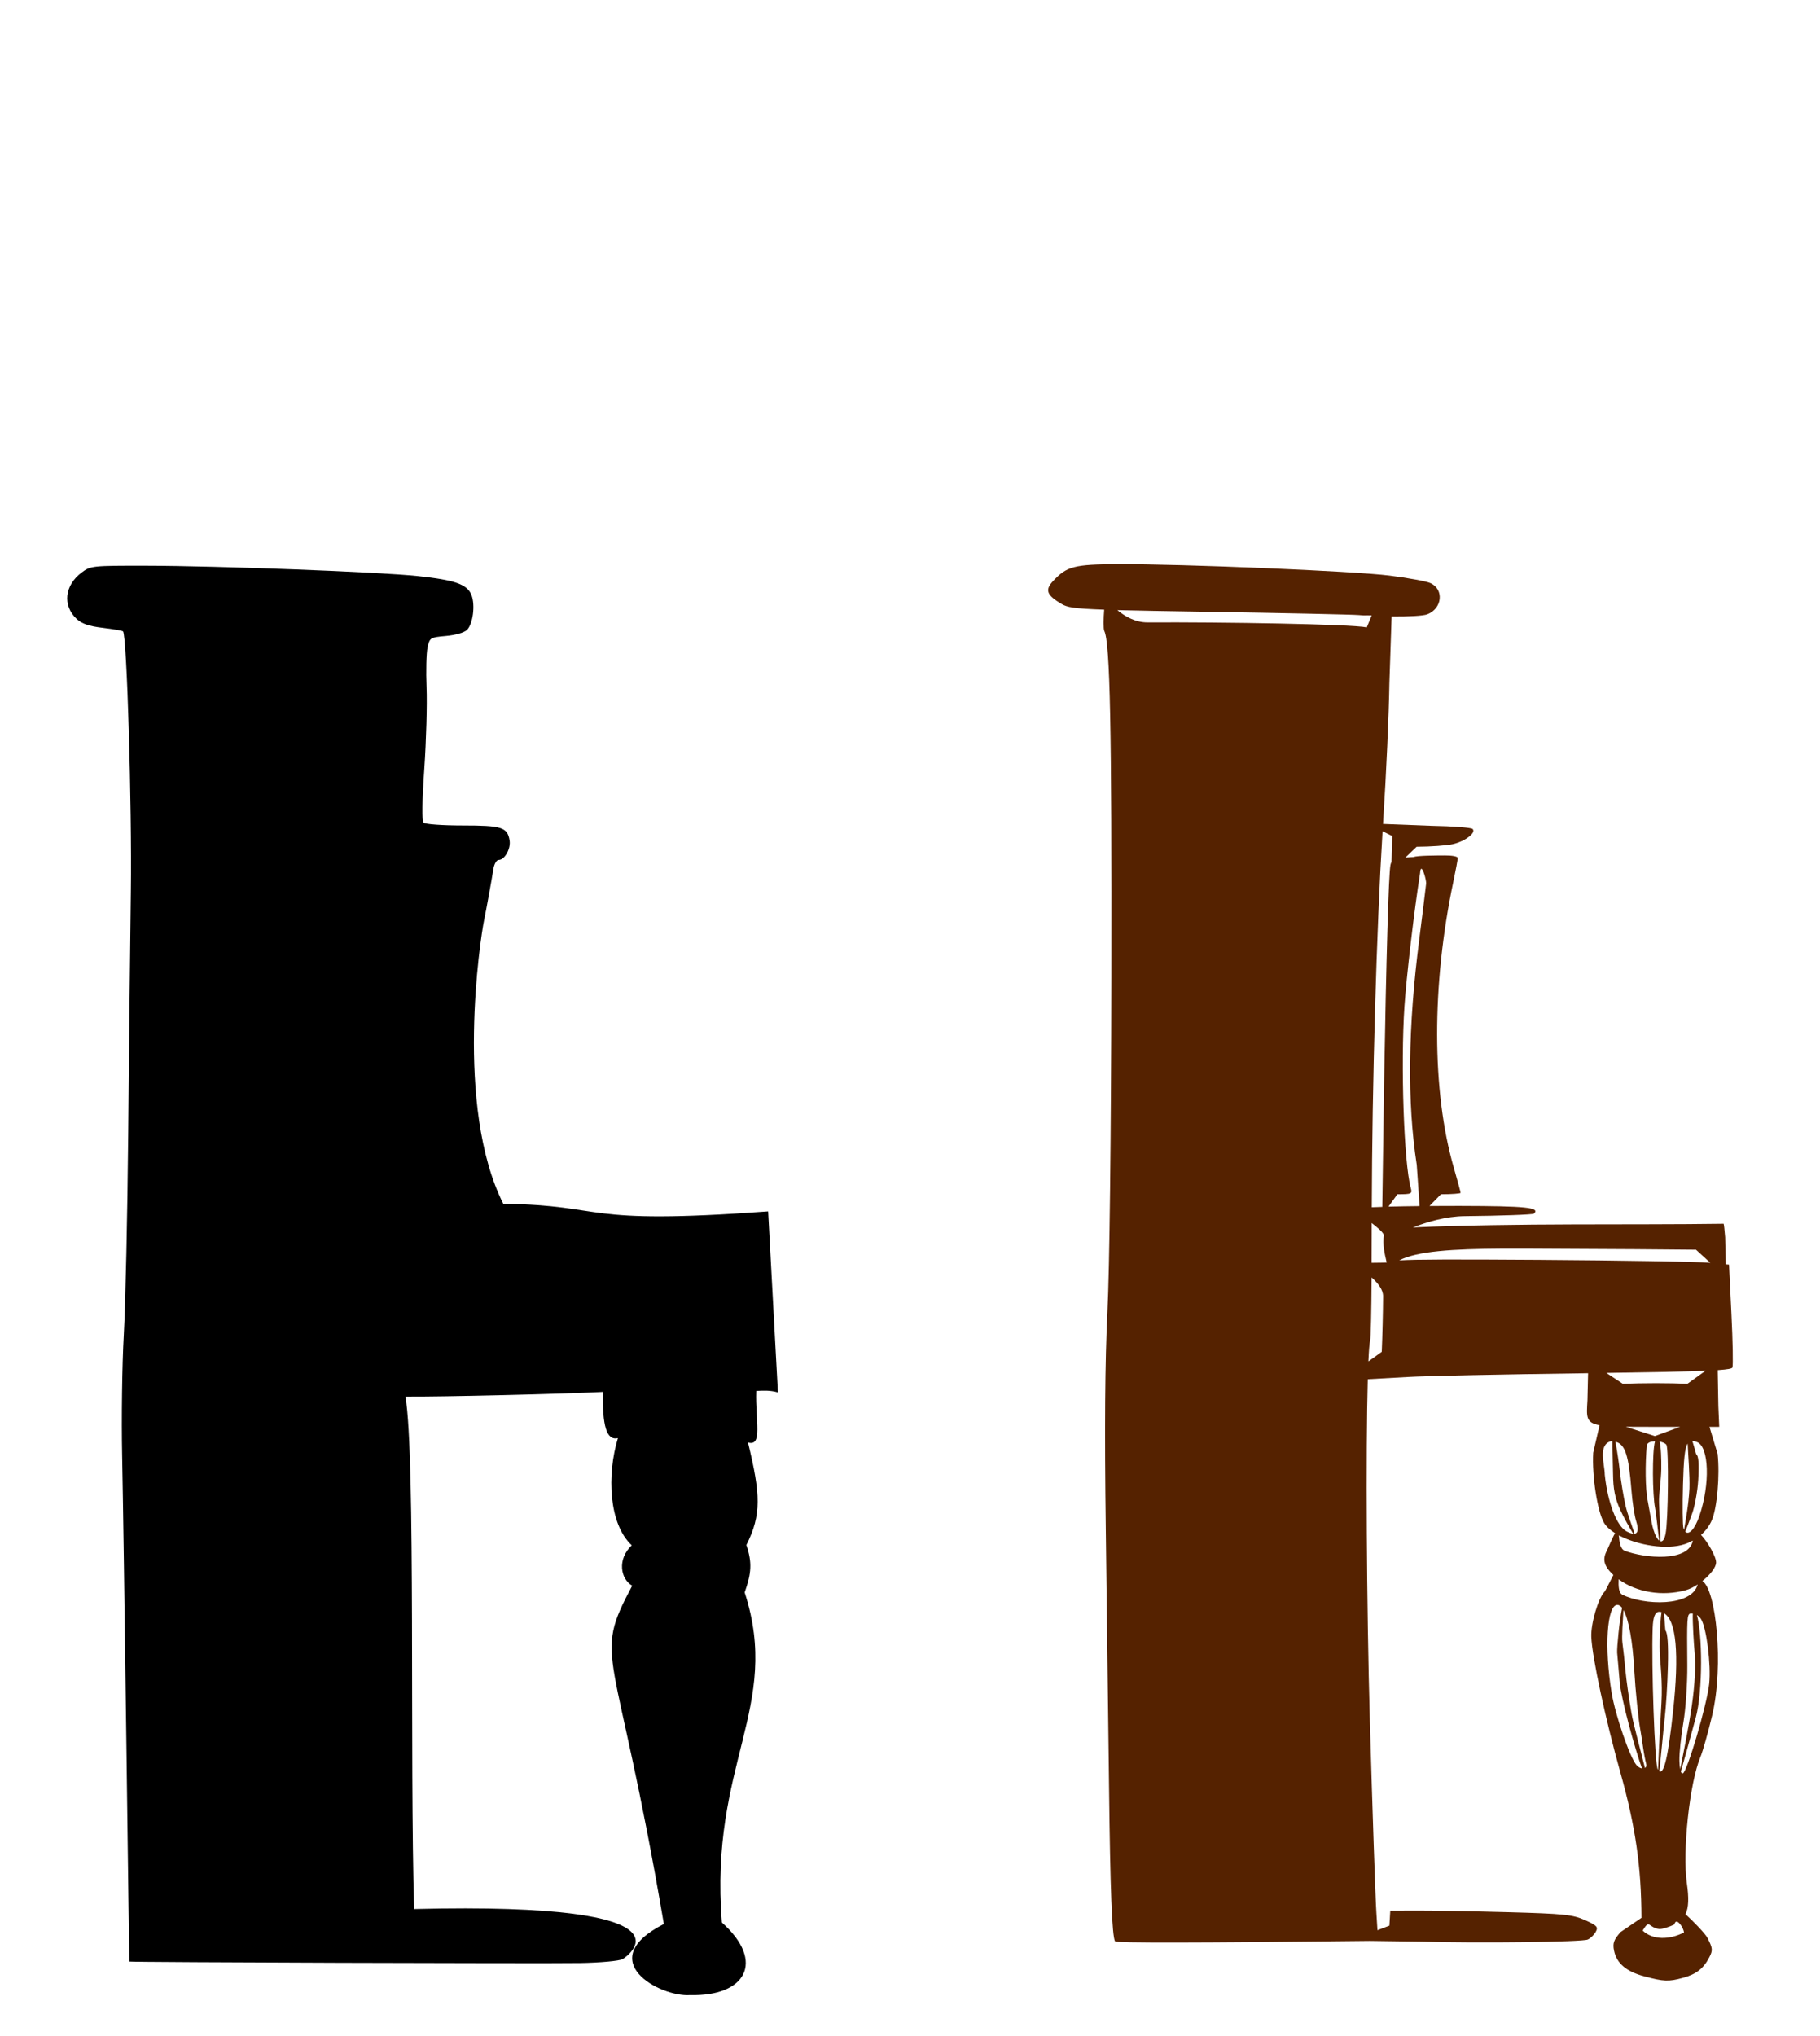
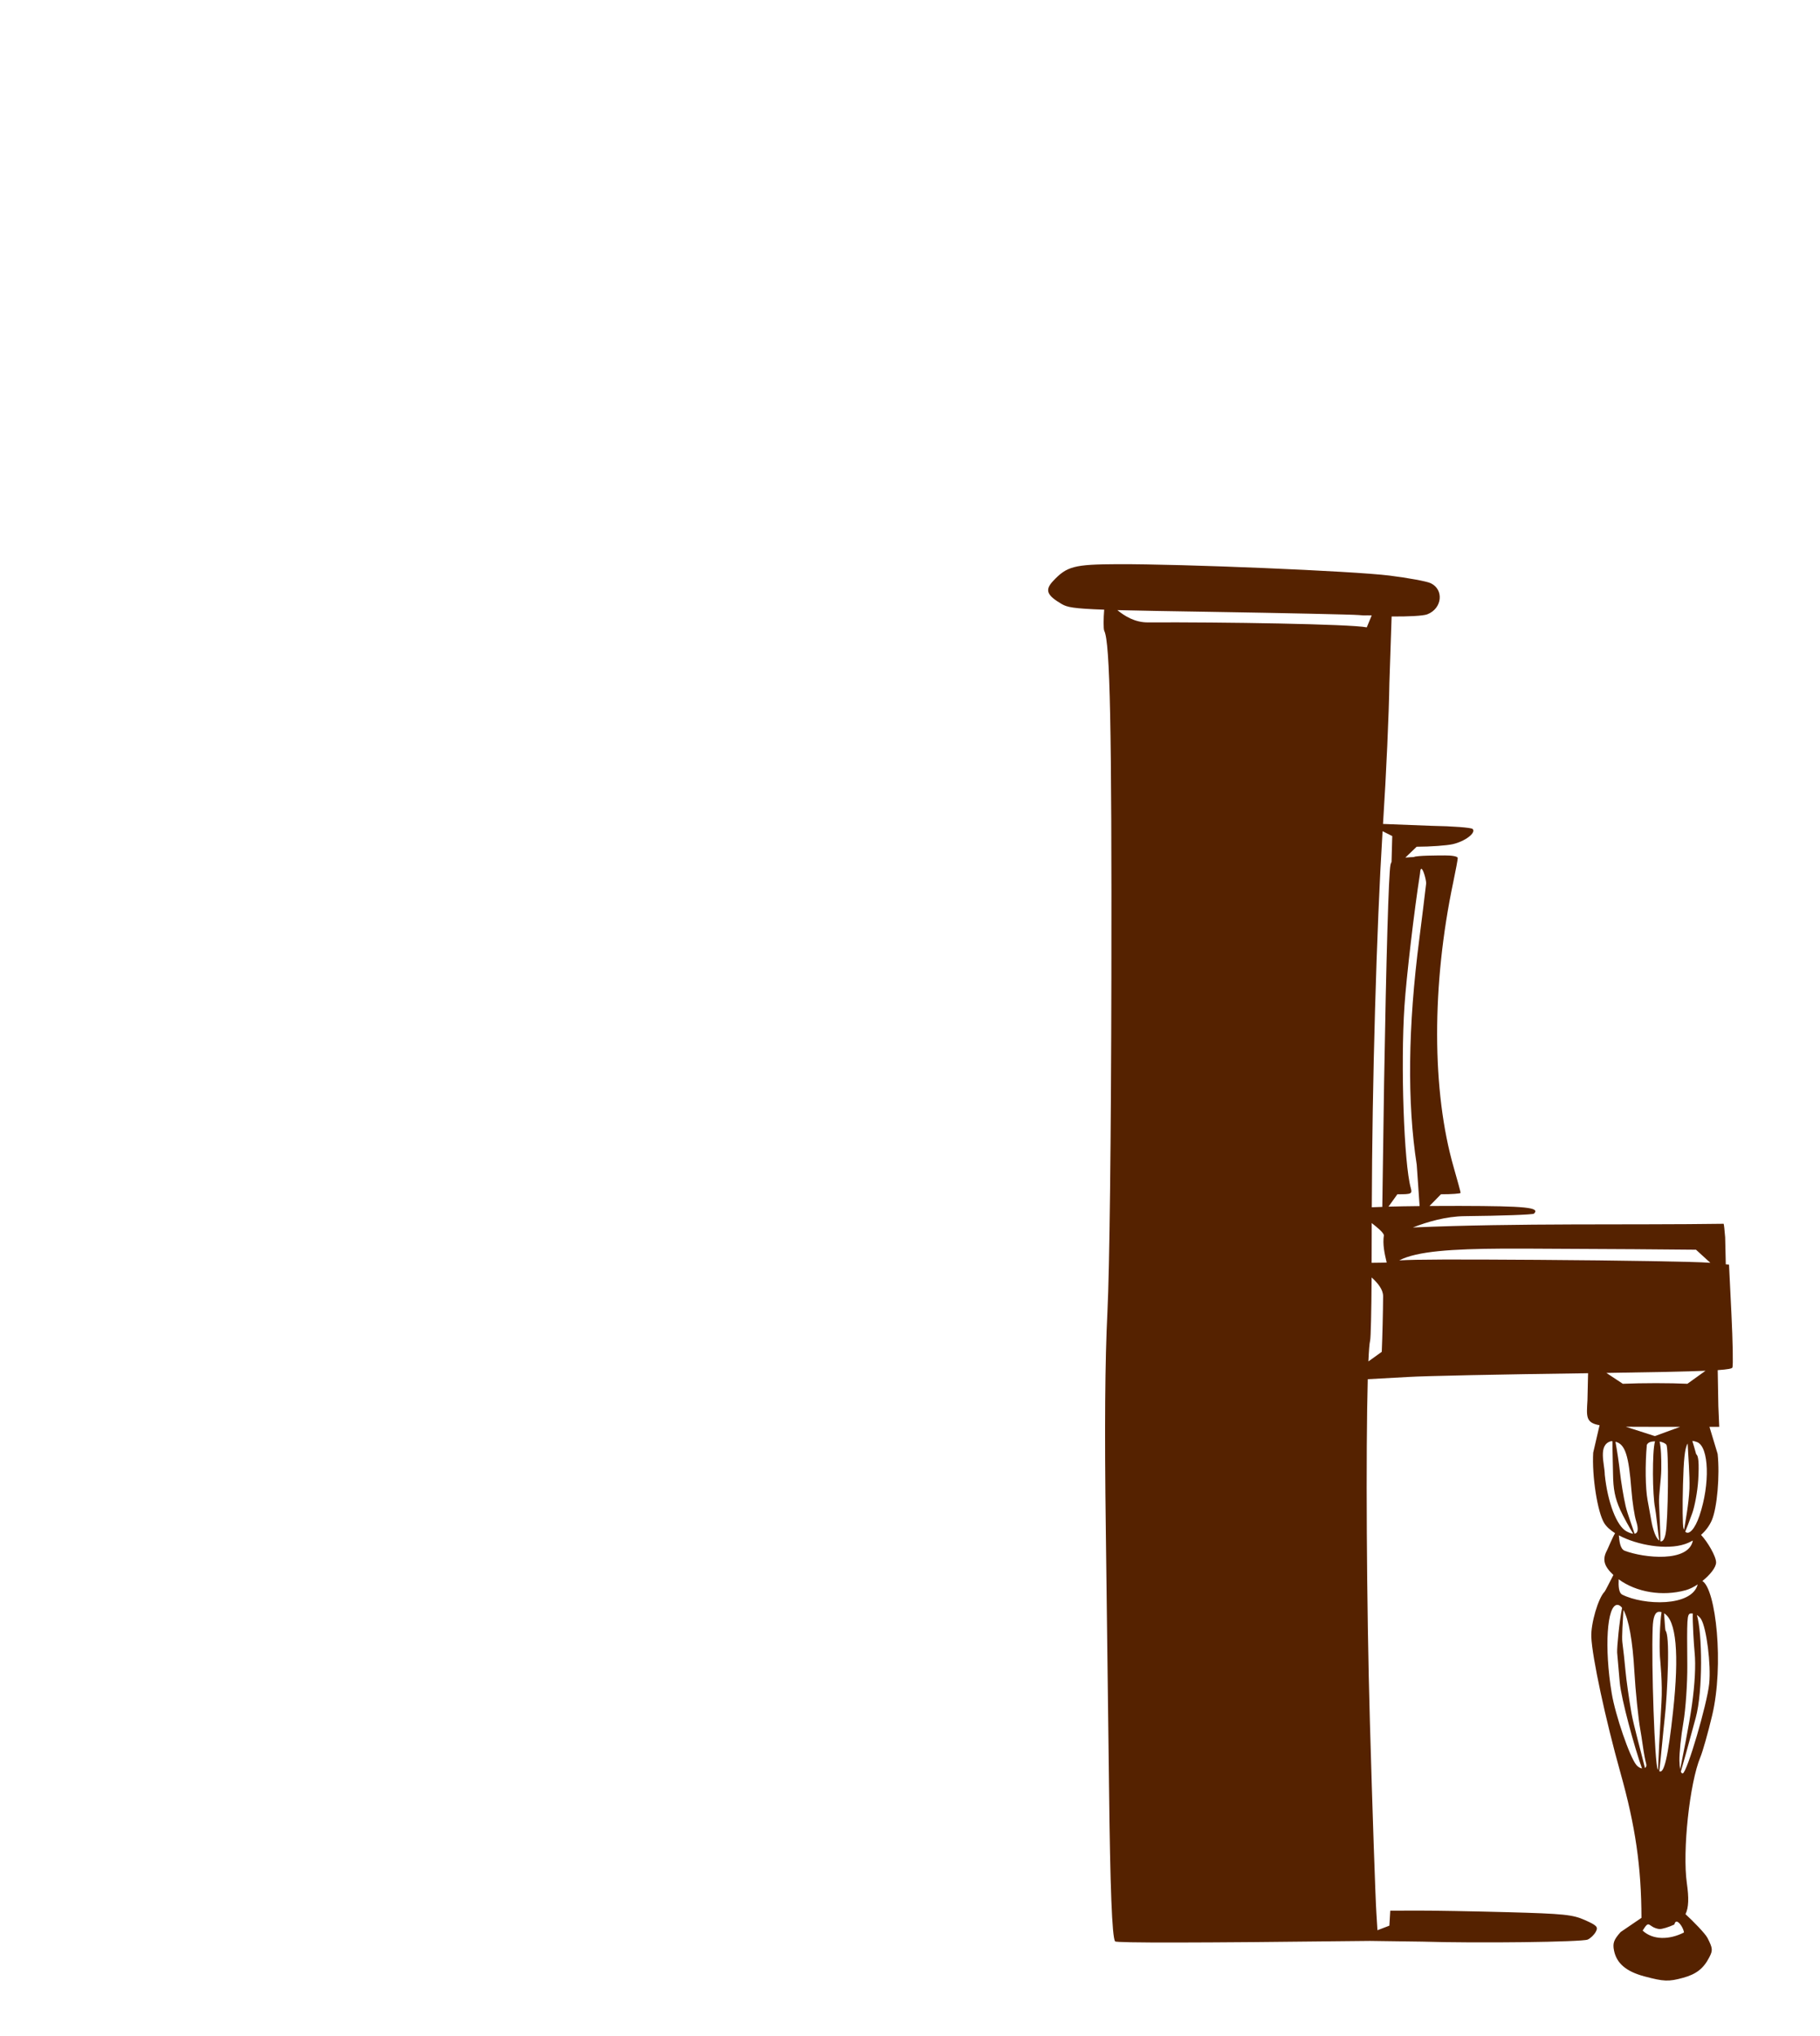
<svg xmlns="http://www.w3.org/2000/svg" xmlns:ns1="http://sodipodi.sourceforge.net/DTD/sodipodi-0.dtd" xmlns:ns2="http://www.inkscape.org/namespaces/inkscape" id="svg3153" ns1:version="0.32" ns2:version="0.46" width="634" height="709" version="1.0" ns1:docname="UprightPiano.svg" ns2:output_extension="org.inkscape.output.svg.inkscape">
  <defs id="defs3156">
    <ns2:perspective ns1:type="inkscape:persp3d" ns2:vp_x="0 : 526.18109 : 1" ns2:vp_y="0 : 1000 : 0" ns2:vp_z="744.09448 : 526.18109 : 1" ns2:persp3d-origin="372.04724 : 350.78739 : 1" id="perspective3160" />
    <ns2:perspective id="perspective3979" ns2:persp3d-origin="372.04724 : 350.78739 : 1" ns2:vp_z="744.09448 : 526.18109 : 1" ns2:vp_y="0 : 1000 : 0" ns2:vp_x="0 : 526.18109 : 1" ns1:type="inkscape:persp3d" />
    <ns2:perspective id="perspective4890" ns2:persp3d-origin="372.04724 : 350.78739 : 1" ns2:vp_z="744.09448 : 526.18109 : 1" ns2:vp_y="0 : 1000 : 0" ns2:vp_x="0 : 526.18109 : 1" ns1:type="inkscape:persp3d" />
    <ns2:perspective id="perspective5324" ns2:persp3d-origin="372.04724 : 350.78739 : 1" ns2:vp_z="744.09448 : 526.18109 : 1" ns2:vp_y="0 : 1000 : 0" ns2:vp_x="0 : 526.18109 : 1" ns1:type="inkscape:persp3d" />
    <ns2:perspective id="perspective2759" ns2:persp3d-origin="372.04724 : 350.78739 : 1" ns2:vp_z="744.09448 : 526.18109 : 1" ns2:vp_y="0 : 1000 : 0" ns2:vp_x="0 : 526.18109 : 1" ns1:type="inkscape:persp3d" />
    <ns2:perspective id="perspective3097" ns2:persp3d-origin="372.04724 : 350.78739 : 1" ns2:vp_z="744.09448 : 526.18109 : 1" ns2:vp_y="0 : 1000 : 0" ns2:vp_x="0 : 526.18109 : 1" ns1:type="inkscape:persp3d" />
    <ns2:perspective id="perspective3307" ns2:persp3d-origin="372.04724 : 350.78739 : 1" ns2:vp_z="744.09448 : 526.18109 : 1" ns2:vp_y="0 : 1000 : 0" ns2:vp_x="0 : 526.18109 : 1" ns1:type="inkscape:persp3d" />
  </defs>
  <ns1:namedview ns2:window-height="1002" ns2:window-width="1280" ns2:pageshadow="2" ns2:pageopacity="0.0" guidetolerance="10.0" gridtolerance="10.0" objecttolerance="10.0" borderopacity="1.0" bordercolor="#666666" pagecolor="#ffffff" id="base" showgrid="false" ns2:zoom="0.64409276" ns2:cx="461.46915" ns2:cy="337.10747" ns2:window-x="1152" ns2:window-y="0" ns2:current-layer="svg3153" />
-   <path style="fill:#000000" d="M 270.99,484.929 C 268.335,484.131 265.719,484.278 263.43,484.415 C 263.079,494.809 265.766,503.915 260.561,502.356 C 264.943,520.404 265.323,527.537 259.995,538.071 C 262.065,544.229 261.762,547.866 259.402,554.589 C 272.367,594.588 247.012,614.317 251.474,669.534 C 266.86,683.306 259.579,695.348 240.4,694.821 C 230.027,695.598 206.291,682.827 231.255,670.063 C 214.383,570.866 206.165,578.688 220.23,552.236 C 216.182,549.937 214.906,543.066 220.079,538.173 C 212.078,530.809 211.349,513.622 215.256,500.844 C 211.204,501.788 209.867,496.439 209.98,484.757 C 196.285,485.48 153.166,486.504 141.228,486.382 C 144.864,507.295 142.688,614.13 144.272,664.853 C 247.666,662.298 217.502,681.984 216.884,682.299 C 215.629,682.938 209.112,683.536 202.135,683.651 C 189.18,683.866 45.19,683.394 45.063,683.136 C 45.024,683.056 44.551,648.566 44.013,606.491 C 43.475,564.416 42.817,519.574 42.551,506.842 C 42.284,494.11 42.544,475.21 43.128,464.842 C 43.712,454.474 44.402,423.041 44.661,394.991 C 44.92,366.941 45.334,328.916 45.581,310.491 C 45.979,280.736 44.193,221.215 42.862,219.884 C 42.622,219.644 39.438,219.089 35.786,218.649 C 30.979,218.07 28.469,217.213 26.692,215.544 C 21.718,210.871 22.479,203.861 28.448,199.382 C 31.552,197.053 32.134,196.991 50.635,197.016 C 76.097,197.05 131.975,199.177 145.635,200.632 C 158.586,202.011 162.809,203.516 164.256,207.269 C 165.601,210.759 164.753,217.302 162.686,219.368 C 161.76,220.295 158.683,221.186 155.396,221.481 C 149.848,221.978 149.69,222.076 148.935,225.491 C 148.509,227.416 148.354,233.716 148.589,239.491 C 148.825,245.266 148.472,257.991 147.806,267.77 C 147.021,279.268 146.936,285.892 147.564,286.52 C 148.098,287.054 154.209,287.491 161.144,287.491 C 174.799,287.491 176.722,288.096 177.508,292.639 C 178.009,295.536 175.804,299.491 173.688,299.491 C 172.952,299.491 172.129,300.949 171.853,302.741 C 171.305,306.291 169.448,316.516 168.629,320.491 C 167.32,326.845 158.332,385.426 175.31,419.227 C 212.539,419.801 200.902,426.778 267.584,421.888" id="path3501" ns1:nodetypes="cccccccccccccccssssssssssssssssssssssssscc" />
  <path style="fill:#552200" d="M 389.306,196.482 C 374.19,196.547 371.647,197.209 366.837,202.357 C 363.927,205.472 364.606,207.294 369.837,210.357 C 371.7,211.449 373.79,211.947 384.649,212.326 C 384.401,215.245 384.343,219.074 384.681,219.732 C 386.694,223.66 387.299,253.687 387.149,340.42 C 387.053,396.411 386.517,442.009 385.774,456.92 C 384.93,473.867 384.742,497.295 385.212,532.92 C 385.586,561.245 386.099,601.52 386.337,622.42 C 386.738,657.698 387.381,674.379 388.431,676.107 C 388.779,676.681 416.915,676.649 474.212,675.982 L 477.212,675.951 L 495.493,676.201 C 514.731,676.794 551.169,676.345 553.087,675.482 C 554.065,675.042 555.336,673.817 555.899,672.764 C 556.796,671.088 556.32,670.573 552.118,668.701 C 547.855,666.802 544.832,666.484 525.306,665.951 C 513.206,665.62 499.031,665.376 493.806,665.389 L 484.306,665.42 L 483.993,670.639 L 479.837,672.232 L 479.462,666.17 C 479.115,660.807 478.103,630.995 477.212,599.92 C 476.019,558.303 475.781,505.045 476.462,480.326 L 490.618,479.545 C 495.942,479.206 523.412,478.633 551.649,478.264 C 552.282,478.255 552.594,478.24 553.212,478.232 L 552.993,487.639 C 552.666,493.301 552.306,495.496 557.212,496.357 L 554.993,505.92 C 554.526,514.129 556.488,526.651 558.837,530.451 C 559.621,531.719 560.95,532.899 562.618,533.951 C 561.587,535.683 560.164,539.251 559.806,539.92 C 558.111,543.086 558.695,545.389 562.024,548.514 C 560.733,550.967 559.233,554.055 558.962,554.326 C 556.743,556.544 554.144,565.416 554.337,570.107 C 554.625,577.128 559.267,598.801 564.493,617.42 C 569.695,635.955 571.754,650.076 571.806,667.92 L 564.556,672.857 C 562.147,675.553 561.734,676.747 562.243,679.295 C 563.134,683.757 566.484,686.605 572.806,688.295 C 579.597,690.111 581.259,690.175 586.306,688.795 C 590.89,687.541 593.406,685.586 595.431,681.67 C 596.707,679.202 596.641,678.518 594.806,674.92 C 594.008,673.357 589.764,669.036 587.149,666.639 C 588.271,664.318 588.351,660.982 587.618,655.857 C 586.025,644.716 588.582,620.879 592.337,611.92 C 593.144,609.995 594.991,603.47 596.431,597.42 C 600.6,579.896 597.763,553.473 593.024,550.607 C 595.69,548.486 597.806,545.864 597.806,544.139 C 597.806,542.039 594.874,536.999 592.556,534.545 C 594.201,533.1 595.507,531.334 596.337,529.389 C 598.163,525.108 599.146,513.878 598.337,506.326 L 595.493,496.92 L 598.899,496.92 L 598.587,489.67 L 598.368,477.17 C 601.872,476.925 603.35,476.637 603.493,476.264 C 603.772,475.536 603.616,467.169 603.149,457.67 L 602.306,440.42 L 601.181,440.326 L 600.962,430.92 C 600.774,428.445 600.533,426.308 600.431,426.201 C 567.805,426.672 528.915,425.903 492.181,427.482 C 497.173,425.549 503.693,423.61 510.243,423.545 C 523.159,423.416 534.016,423.022 534.368,422.67 C 536.52,420.518 531.892,420.039 508.337,419.982 C 504.883,419.974 501.394,419.988 497.962,420.014 L 501.962,415.92 C 505.731,415.92 508.806,415.686 508.806,415.42 C 508.806,415.153 507.744,411.216 506.431,406.67 C 498.746,380.07 498.688,342.999 506.274,307.076 C 507.124,303.053 507.806,299.34 507.806,298.826 C 507.806,298.206 505.642,297.911 503.368,297.92 C 501.174,297.928 493.384,297.924 492.493,298.482 C 491.621,298.517 490.624,298.573 489.556,298.67 L 493.493,294.889 C 498.339,294.875 504.015,294.47 506.118,293.982 C 510.423,292.983 514.299,290.007 512.993,288.701 C 512.521,288.228 506.09,287.725 498.712,287.607 L 481.774,286.951 C 481.795,286.628 481.816,286.239 481.837,285.92 C 482.898,269.695 483.854,248.106 483.993,237.951 L 484.774,214.701 C 490.612,214.751 495.76,214.491 497.181,213.951 C 502.416,211.96 503.112,205.266 498.306,203.076 C 496.899,202.435 490.468,201.254 484.024,200.451 C 471.336,198.869 411.968,196.386 389.306,196.482 z M 389.243,212.482 C 396.494,212.678 406.467,212.834 421.243,213.076 C 447.68,213.508 471.106,214.014 473.306,214.201 C 476.24,214.451 474.631,214.261 477.837,214.326 L 476.118,218.482 C 470.503,217.334 425.423,216.627 399.837,216.763 C 395.382,216.787 391.765,214.571 389.243,212.482 z M 481.618,289.482 L 484.993,291.17 L 484.743,300.201 C 484.557,300.492 484.453,300.841 484.368,301.264 C 483.738,304.415 482.898,333.17 482.149,377.17 L 481.524,420.326 C 480.259,420.369 478.892,420.4 477.868,420.451 C 477.986,377.427 479.502,323.781 481.618,289.482 z M 495.118,302.576 C 495.749,302.537 496.806,306.338 496.806,307.639 C 496.305,311.918 495.25,320.595 494.431,326.92 C 490.461,357.575 490.157,383.948 493.524,405.67 L 494.524,420.045 C 490.612,420.088 486.87,420.145 483.681,420.232 L 486.774,415.92 C 491.765,415.92 492.017,415.797 491.431,413.67 C 489.065,405.086 487.883,370.948 489.243,350.42 C 489.914,340.284 492.673,316.776 494.681,304.139 C 494.74,303.042 494.908,302.589 495.118,302.576 z M 477.837,425.951 C 479.831,427.511 481.738,429.079 482.087,430.139 C 481.58,433.325 482.314,436.601 483.056,439.701 C 482.999,439.737 480.437,439.762 477.806,439.795 C 477.816,436.58 477.845,433.366 477.837,429.92 C 477.834,428.648 477.837,427.247 477.837,425.951 z M 523.212,434.857 C 526.223,434.84 529.373,434.843 532.649,434.857 C 558.858,434.968 585.031,435.14 590.806,435.232 L 595.806,439.795 L 595.306,439.764 C 591.456,439.41 564.787,438.952 536.024,438.764 C 506.672,438.571 493.392,438.583 487.431,438.951 C 493.518,435.722 506.13,434.955 523.212,434.857 z M 477.806,444.889 C 479.929,446.802 481.816,449.08 481.806,451.42 C 481.782,456.92 481.558,465.634 481.337,470.795 L 476.681,474.139 C 476.847,470.453 477.038,467.844 477.274,466.92 C 477.528,465.93 477.728,456.885 477.806,444.889 z M 594.118,477.389 L 587.806,481.92 C 584.918,481.782 580.946,481.701 576.868,481.701 C 572.79,481.701 568.606,481.782 565.306,481.92 L 559.587,478.139 C 576.15,477.902 587.654,477.669 594.118,477.389 z M 566.368,496.889 C 569.285,496.921 572.605,496.92 576.899,496.92 L 585.274,496.92 L 576.462,500.139 L 566.368,496.889 z M 589.524,501.826 C 590,501.837 590.548,501.99 591.181,502.232 C 595.347,503.831 595.763,516.855 591.993,527.92 C 590.406,532.578 588.299,534.741 587.056,533.42 C 587.508,532.37 588.244,530.446 589.524,526.92 C 590.245,524.934 591.33,519.76 591.587,515.295 C 591.91,509.67 591.689,506.958 590.868,506.451 C 590.333,504.473 589.896,503.016 589.524,501.826 z M 561.212,501.92 C 561.389,501.92 561.544,501.94 561.712,501.951 C 561.691,505.265 561.871,510.511 561.899,513.17 C 561.957,518.581 562.583,521.762 564.399,525.795 C 565.42,528.06 567.77,532.326 568.931,534.139 C 568.329,534.086 567.556,533.823 566.618,533.326 C 563.193,531.511 560.025,523.279 559.024,513.576 C 559.029,510.015 556.518,503.141 561.212,501.92 z M 576.524,501.951 C 575.975,503.992 575.806,508.365 575.806,513.295 C 575.806,517.901 576.127,523.188 576.524,525.045 C 576.877,526.692 577.553,533.541 577.993,536.545 C 577.637,536.263 577.254,535.765 576.868,535.045 C 576.32,534.021 575.65,531.883 575.368,530.295 C 575.086,528.707 574.441,525.17 573.931,522.42 C 573.171,518.327 573.056,510.087 573.681,503.17 C 574.277,502.086 575.411,502.038 576.524,501.951 z M 578.118,502.045 C 579.227,502.249 580.176,502.678 580.493,503.17 C 581.361,504.513 581.135,529.616 580.212,534.17 C 579.812,536.143 579.165,537.003 578.399,536.764 C 578.408,534.937 578.284,530.881 577.931,523.42 C 577.798,520.647 578.664,515.382 578.712,511.67 C 578.761,507.87 578.619,504.006 578.118,502.045 z M 562.743,502.107 C 566.154,502.917 567.379,506.976 568.306,518.92 C 568.625,523.045 569.371,527.925 569.962,529.764 C 570.838,532.487 570.622,533.959 569.399,534.139 C 568.802,532.169 566.907,527.165 566.306,524.576 C 565.561,521.371 564.652,515.854 564.274,512.326 C 564.029,510.04 563.341,505.289 562.743,502.107 z M 587.899,502.732 C 588.09,507.044 588.661,513.743 588.524,518.42 C 588.258,524.062 587.085,529.985 586.649,532.764 C 586.574,532.596 586.494,532.409 586.431,532.201 C 586.128,531.207 586.06,524.345 586.274,516.92 C 586.517,508.513 586.849,504.383 587.899,502.732 z M 563.931,534.701 C 570.376,538.157 580.616,539.868 586.899,537.764 C 587.889,537.432 588.823,537.006 589.712,536.514 C 588.257,544.221 572.71,542.628 565.993,540.076 C 564.302,539.434 564.118,536.581 563.931,534.701 z M 563.868,550.014 C 569.995,554.523 579.088,556.068 587.274,553.795 C 588.589,553.43 590.024,552.701 591.399,551.795 C 589.321,559.693 572.502,559.095 565.118,555.357 C 563.857,554.719 563.761,552.292 563.868,550.014 z M 563.399,558.92 C 563.979,558.92 564.536,559.283 565.056,559.951 C 564.144,564.344 563.237,573.595 563.337,575.545 C 563.491,577.121 563.884,581.795 564.243,585.92 C 564.745,591.677 569.422,608.752 571.993,615.889 C 571.358,615.788 570.628,615.399 570.024,614.67 C 567.701,611.865 562.706,597.339 561.431,589.639 C 558.81,573.814 559.775,558.92 563.399,558.92 z M 565.524,560.701 C 567.366,563.931 568.749,571.449 569.337,582.139 C 569.686,588.5 570.73,598.776 571.399,602.357 C 571.601,603.435 572.025,606.135 572.337,608.357 C 572.649,610.579 573.146,613.207 573.431,614.17 C 573.658,614.94 573.446,615.469 573.024,615.732 C 571.758,610.551 568.997,600.528 568.337,596.701 C 567.453,591.583 566.513,584.945 566.243,581.92 C 565.973,578.895 565.481,574.395 565.149,571.92 C 564.916,570.18 565.32,564.267 565.524,560.701 z M 577.931,561.326 C 578.198,561.311 578.486,561.348 578.806,561.451 C 578.216,565.136 577.986,573.146 578.243,576.92 C 578.374,578.845 579.173,586.054 578.774,592.92 C 578.042,605.595 577.703,612.66 577.587,616.326 C 577.546,616.267 577.503,616.237 577.462,616.17 C 576.438,614.498 575.214,579.966 575.712,566.92 C 575.854,563.187 576.519,561.404 577.931,561.326 z M 579.681,561.857 C 583.936,564.297 585.005,575.911 582.806,596.107 C 581.107,611.709 579.677,617.953 578.024,616.826 C 578.601,611.913 579.515,601.625 579.899,598.42 C 580.361,594.57 580.87,586.358 581.024,580.201 C 581.207,572.89 580.915,568.627 580.181,567.889 C 580.072,567.78 579.855,564.303 579.681,561.857 z M 588.931,561.92 C 589.117,561.894 589.31,561.92 589.556,561.92 C 589.596,561.92 589.639,561.917 589.681,561.92 C 589.587,564.995 590.031,572.499 590.337,575.67 C 590.748,579.942 590.405,586.558 589.399,593.701 C 588.289,601.581 586.165,611.629 585.306,616.17 C 585.155,615.427 585.049,614.429 585.024,613.201 C 584.972,610.572 585.59,604.595 586.399,599.92 C 587.209,595.245 587.824,586.245 587.774,579.92 C 587.649,563.83 587.625,562.097 588.931,561.92 z M 591.118,562.451 C 591.685,562.803 592.206,563.298 592.556,563.857 C 594.475,566.931 596.087,579.76 595.399,586.389 C 594.651,593.602 587.741,617.098 586.212,617.607 C 585.945,617.696 585.713,617.462 585.524,616.982 C 586.317,614.333 587.905,608.575 590.712,598.232 C 593.26,588.842 592.988,568.697 591.118,562.451 z M 584.024,669.232 C 585.008,669.206 586.494,671.698 586.618,673.014 C 581.478,675.636 575.763,675.666 572.212,672.357 C 574.807,668.183 573.904,671.206 578.024,671.826 C 578.968,671.863 581.328,671.16 583.274,670.232 C 583.42,669.526 583.696,669.241 584.024,669.232 z" id="path3599" />
-   <path style="fill:#000000" d="M 235.988,776.497 C 200.855,777.871 126.33,777.953 75.624,781.594 C 75.623,781.594 71.795,808.396 79.891,814.512 C 82.428,813.305 86.776,812.42 91.627,811.77 L 92.864,817.405 C 93.068,820.812 93.512,824.002 93.825,824.503 C 93.89,824.607 94.195,824.697 94.621,824.761 C 94.648,830.121 95.89,840.306 97.571,848.377 C 98.066,850.748 98.411,852.212 98.897,853.217 C 95.842,858.348 97.401,865.339 100.82,867.928 C 99.016,869.046 96.662,872.738 95.582,875.252 C 93.264,880.653 94.391,886.803 99.428,896.48 C 104.235,905.714 106.432,913.446 107.451,924.581 C 107.988,930.459 107.607,929.57 108.896,930.445 C 95.694,934.355 101.003,943.424 109.208,948.068 C 114.738,950.59 127.264,950.126 133.622,946.971 C 139.606,944 141.478,940.01 138.661,936.26 C 138.244,935.705 136.667,929.105 133.423,928.156 C 134.658,926.134 134.549,924.981 133.854,918.225 C 132.734,907.359 133.129,904.856 137.766,895.093 C 141.352,887.543 141.853,882.699 139.788,875.187 C 139.238,873.186 137.617,869.544 136.406,867.541 C 138.499,866.315 139.713,864.884 140.65,862.702 C 141.863,859.877 139.195,853.68 136.771,851.087 C 137.705,848.616 137.898,844.792 137.898,838.376 C 137.898,832.466 137.741,825.66 137.368,821.6 C 137.755,821.508 138.068,821.431 138.164,821.374 C 138.61,821.105 138.959,818.366 138.959,815.276 L 139.736,809.026 C 143.318,808.892 143.512,808.756 145.824,808.639 C 150.351,808.41 155.897,808.453 167.85,808.156 L 169.826,815.793 C 170.032,819.2 170.475,822.389 170.787,822.891 C 170.899,823.069 171.595,823.182 172.71,823.246 C 172.069,827.29 172.649,837.716 174.534,846.765 C 175.322,850.549 175.768,852.066 176.954,852.992 C 176.319,854.084 175.369,856.024 173.804,859.251 C 172.426,862.093 174.216,864.74 178.313,866.703 C 176.086,867.692 173.725,870.891 172.545,873.64 C 170.225,879.041 171.352,885.191 176.39,894.868 C 181.198,904.102 183.396,914.551 184.414,925.686 C 179.778,932.978 177.726,941.676 186.171,946.455 C 191.701,948.978 206.557,948.126 212.913,944.97 C 218.897,941.999 220.77,938.01 217.952,934.259 C 217.545,933.718 218.247,927.652 211.805,925.152 C 213.159,923.157 213.861,923.182 213.145,916.225 C 212.025,905.359 212.422,902.855 217.057,893.093 C 220.643,885.542 221.144,880.699 219.079,873.187 C 218.512,871.124 216.898,867.411 215.731,865.509 C 217.801,864.287 219.01,862.87 219.941,860.701 C 221.309,857.517 218.098,851.485 215.598,850.087 C 216.931,847.683 217.189,843.726 217.189,836.376 C 217.19,829.654 215.575,823.033 214.338,820.051 C 216.021,819.757 217.225,819.513 217.455,819.373 C 217.902,819.105 218.25,816.365 218.25,813.276 L 219.027,806.155 C 229.565,805.28 234.125,803.963 235.438,801.896 C 236.221,800.664 238.049,779.241 235.988,776.497 z" id="path3691" ns1:nodetypes="cscccscsccsssccsscssscscscsccsccscscscssccsscccscscscsccsc" />
-   <path style="fill:#552200" d="M 581.404,801.775 C 548.288,803.105 478.043,803.185 430.248,806.712 C 430.246,806.712 426.273,828.913 433.904,834.837 C 436.295,833.668 440.393,832.811 444.966,832.181 L 446.498,841.4 C 446.691,844.7 447.109,847.789 447.404,848.275 C 447.465,848.375 447.752,848.462 448.154,848.525 C 448.18,853.716 449.35,863.582 450.935,871.4 C 451.401,873.696 451.727,875.114 452.185,876.087 C 449.304,881.058 450.774,887.829 453.998,890.337 C 452.297,891.42 450.078,894.996 449.06,897.431 C 446.875,902.662 447.937,908.62 452.685,917.993 C 457.216,926.937 459.287,934.426 460.248,945.212 C 460.754,950.906 461.126,952.676 462.341,953.525 C 460.262,954.716 457.335,957.122 456.685,958.337 C 454.739,961.973 456.648,965.498 461.904,967.962 C 467.116,970.405 475.63,969.956 481.623,966.9 C 487.263,964.022 489.028,960.157 486.373,956.525 C 485.98,955.987 483.396,952.978 481.435,950.931 C 482.599,948.972 482.497,945.6 481.841,939.056 C 480.786,928.531 481.159,926.106 485.529,916.65 C 488.909,909.336 489.382,904.644 487.435,897.368 C 486.916,895.43 485.389,891.902 484.248,889.962 C 486.22,888.774 487.364,887.388 488.248,885.275 C 489.391,882.538 486.876,876.536 484.591,874.025 C 485.472,871.63 485.654,867.927 485.654,861.712 C 485.654,855.988 485.506,849.395 485.154,845.462 C 485.519,845.373 485.814,845.299 485.904,845.243 C 486.325,844.983 486.654,842.33 486.654,839.337 L 486.654,829.9 C 490.031,829.77 493.507,829.638 495.685,829.525 C 499.952,829.303 510.668,828.968 521.935,828.681 L 524.529,839.462 C 524.723,842.762 525.141,845.851 525.435,846.337 C 525.54,846.51 526.196,846.619 527.248,846.681 C 526.643,850.598 527.189,860.697 528.966,869.462 C 529.709,873.127 530.13,874.597 531.248,875.493 C 530.649,876.551 529.753,878.43 528.279,881.556 C 526.98,884.309 528.667,886.873 532.529,888.775 C 530.43,889.732 528.204,892.831 527.091,895.493 C 524.905,900.725 525.967,906.682 530.716,916.056 C 535.248,925 537.319,932.489 538.279,943.275 C 538.701,948.018 539.038,950.022 539.841,951.056 C 537.967,952.449 535.368,955.181 534.716,956.4 C 532.77,960.036 534.68,963.561 539.935,966.025 C 545.147,968.468 553.663,968.019 559.654,964.962 C 565.294,962.084 567.06,958.22 564.404,954.587 C 564.02,954.063 561.389,951.195 559.341,949.15 C 560.617,947.217 560.547,943.857 559.873,937.118 C 558.817,926.593 559.191,924.168 563.56,914.712 C 566.941,907.399 567.412,902.707 565.466,895.431 C 564.932,893.433 563.41,889.836 562.31,887.993 C 564.261,886.81 565.401,885.438 566.279,883.337 C 567.568,880.252 564.541,874.409 562.185,873.056 C 563.441,870.727 563.685,866.895 563.685,859.775 C 563.685,853.264 562.163,846.851 560.998,843.962 C 562.583,843.677 563.718,843.441 563.935,843.306 C 564.356,843.046 564.685,840.392 564.685,837.4 L 564.685,827.118 C 574.618,826.27 578.917,824.995 580.154,822.993 C 580.892,821.799 583.347,804.432 581.404,801.775 z M 556.623,827.65 L 548.935,832.025 C 540.273,832.065 531.162,832.403 528.685,832.775 L 525.091,828.618 C 528.031,828.547 530.798,828.46 533.685,828.4 C 542.987,828.206 550.505,827.968 556.623,827.65 z M 478.841,830.181 L 470.904,833.962 C 462.241,834.003 453.13,834.34 450.654,834.712 L 448.06,831.806 C 458.35,830.648 469.685,830.462 469.685,830.462 C 472.467,830.391 475.7,830.284 478.841,830.181 z M 556.998,844.618 C 554.476,846.499 550.483,848.939 545.185,849.431 C 539.798,849.93 534.859,848.167 531.654,846.712 C 538.079,846.575 548.177,845.838 555.685,844.806 C 556.14,844.743 556.556,844.683 556.998,844.618 z M 478.435,846.618 C 475.354,848.782 471.387,850.976 467.154,851.368 C 462.886,851.764 458.63,850.266 455.279,848.618 C 461.698,848.403 470.76,847.691 477.654,846.743 C 477.925,846.706 478.169,846.656 478.435,846.618 z M 536.966,853.087 C 539.574,853.196 540.181,855.85 540.185,864.65 L 540.185,874.462 L 537.998,874.712 C 538.406,872.631 538.685,868.927 538.685,867.025 C 538.685,862.931 537.852,855.775 536.966,853.087 z M 535.966,853.181 C 535.559,856.844 536.082,868.194 536.279,870.368 C 536.472,872.51 536.651,873.908 536.841,874.837 C 535.186,874.925 534.596,874.405 534.185,872.775 C 533.866,871.502 533.741,866.631 533.904,861.962 C 534.133,855.358 534.52,853.414 535.685,853.212 C 535.784,853.195 535.873,853.195 535.966,853.181 z M 555.873,853.462 C 556.073,853.444 556.311,853.458 556.56,853.462 C 556.098,856.066 555.685,860.739 555.685,863.993 C 555.685,867.53 555.868,871.715 556.185,873.868 C 555.226,873.901 554.455,873.488 554.123,872.618 C 553.842,871.887 553.743,867.275 553.904,862.368 C 554.154,854.693 554.211,853.611 555.873,853.462 z M 557.56,853.493 C 559.161,853.664 559.219,854.835 559.466,862.868 C 559.677,869.727 559.406,872.491 558.466,873.087 C 557.994,873.386 557.536,873.612 557.091,873.743 C 557.441,871.267 557.685,866.423 557.685,863.4 C 557.685,860.46 557.724,856.032 557.56,853.493 z M 544.185,854.462 L 546.31,854.462 C 545.823,856.464 545.685,860.306 545.685,864.462 C 545.685,868.912 545.829,872.701 546.404,874.368 C 546.064,874.122 545.67,873.791 545.216,873.337 C 543.935,872.056 543.675,869.968 543.904,863.087 L 544.185,854.462 z M 548.06,854.462 L 550.185,854.462 L 550.466,863.868 C 550.677,870.727 550.406,873.491 549.466,874.087 C 548.778,874.524 548.249,874.78 547.779,874.837 C 548.508,873.497 548.685,869.367 548.685,864.462 C 548.685,860.306 548.547,856.464 548.06,854.462 z M 458.873,855.025 C 458.895,855.025 458.913,855.024 458.935,855.025 C 458.803,856.046 458.679,857.251 458.529,858.9 C 458.44,859.88 457.992,869.708 458.248,872.306 C 458.463,874.501 458.662,875.912 458.873,876.743 C 457.172,876.847 456.568,876.362 456.154,874.712 C 455.835,873.44 455.709,868.568 455.873,863.9 C 456.102,857.295 456.488,855.352 457.654,855.15 C 457.885,855.109 458.101,855.074 458.31,855.056 C 458.506,855.039 458.694,855.02 458.873,855.025 z M 477.779,855.4 C 477.622,858.111 477.654,862.752 477.654,865.931 C 477.654,869.327 477.755,873.48 477.998,875.806 C 477.111,875.79 476.407,875.379 476.091,874.556 C 475.811,873.825 475.711,869.212 475.873,864.306 C 476.12,856.733 476.182,855.572 477.779,855.4 z M 478.779,855.4 C 481.11,855.407 481.155,855.684 481.435,864.806 C 481.646,871.665 481.376,874.428 480.435,875.025 C 479.931,875.344 479.437,875.553 478.966,875.681 C 479.348,873.032 479.654,868.254 479.654,865.337 C 479.654,862.462 479.224,858.038 478.779,855.4 z M 460.248,855.431 C 461.749,856.437 462.15,859.525 462.154,866.587 L 462.154,876.4 L 459.904,876.65 C 460.354,874.8 460.64,870.977 460.654,868.962 C 460.676,865.794 460.547,859.413 460.248,855.431 z M 466.154,856.4 L 468.248,856.4 C 467.797,858.527 467.654,862.378 467.654,866.4 C 467.654,870.189 467.69,873.867 468.029,876.056 C 467.772,875.84 467.504,875.593 467.185,875.275 C 465.904,873.993 465.643,871.905 465.873,865.025 L 466.154,856.4 z M 470.06,856.4 L 472.154,856.4 L 472.435,865.806 C 472.646,872.665 472.376,875.428 471.435,876.025 C 470.791,876.433 470.287,876.666 469.841,876.743 C 470.407,874.714 470.654,870.65 470.654,866.4 C 470.654,862.378 470.51,858.527 470.06,856.4 z M 561.06,874.525 C 561.341,876.358 561.944,879.023 560.623,879.462 C 554.84,881.383 544.501,881.86 535.06,880.65 C 532.892,880.372 532.585,877.94 532.466,876.181 C 532.824,876.332 533.22,876.491 533.685,876.65 C 538.062,878.142 550.943,878.286 555.935,876.9 C 558.277,876.249 559.91,875.6 561.06,874.525 z M 482.966,876.525 C 483.344,878.676 483.669,881.041 482.591,881.4 C 476.809,883.32 466.468,883.797 457.029,882.587 C 454.283,882.235 453.661,879.775 453.529,877.65 C 454.067,877.998 454.733,878.273 455.654,878.587 C 460.03,880.079 472.912,880.223 477.904,878.837 C 480.201,878.199 481.819,877.563 482.966,876.525 z M 561.81,888.275 C 562.304,889.621 560.885,891.933 560.81,891.962 C 560.057,892.251 557.254,892.44 552.029,893.056 C 546.096,893.755 536.288,892.906 536.123,890.275 C 543.183,891.124 556.141,890.925 560.466,888.962 C 560.961,888.737 561.391,888.507 561.81,888.275 z M 482.435,890.9 C 481.662,895.028 478.995,894.316 473.998,894.993 C 465.775,895.963 459.968,895.599 456.466,891.493 C 463.173,893.618 476.881,893.421 482.435,890.9 z M 559.279,896.118 C 561.012,896.274 562.491,898.78 563.185,902.9 C 563.84,906.774 562.537,911.31 557.435,923.212 C 554.763,929.448 553.867,930.756 553.873,928.525 C 553.874,928.146 553.999,926.901 554.216,925.181 C 556.033,921.06 558.233,915.662 558.685,914.962 C 559.218,914.137 559.678,913.125 559.685,912.712 C 559.94,910.487 560.617,908.519 560.685,906.212 C 560.679,904.326 559.9,899.182 559.279,896.118 z M 558.029,896.431 C 558.067,899.411 558.697,903.921 558.685,904.712 C 559.126,906.671 557.068,913.278 555.06,919.337 C 555.108,919.039 555.135,918.765 555.185,918.462 C 555.998,913.512 556.644,906.636 556.654,903.181 C 556.666,898.728 557.005,897.069 558.029,896.431 z M 548.529,897.15 C 547.327,901.568 547.783,911.74 547.779,913.775 C 547.827,918.918 547.071,933.421 546.998,938.087 C 546.811,937.706 546.685,937.227 546.685,936.681 C 546.685,935.434 546.24,927.446 545.685,918.931 C 544.575,901.85 545.08,897.771 548.529,897.15 z M 550.185,897.15 C 554.886,898.158 554.743,908.469 549.654,925.431 C 548.996,927.622 548.718,931.559 549.029,934.181 C 549.474,937.941 549.3,938.962 548.154,938.962 C 547.799,938.962 547.464,938.79 547.216,938.493 C 547.817,934.067 549.253,918.314 549.154,917.212 C 549.042,915.975 549.395,914.962 549.935,914.962 C 549.838,913.677 550.274,913.429 550.685,911.087 C 550.685,910 550.973,908.328 551.341,907.368 C 551.637,904.065 551.78,903.881 550.779,902.556 C 550.383,902.079 550.173,899.178 550.185,897.15 z M 537.498,897.212 C 537.636,897.203 537.765,897.204 537.904,897.212 C 537.36,899.169 536.871,901.755 536.623,902.212 C 535.67,904.303 535.648,906.212 536.623,911.15 C 537.303,914.607 538.129,918.137 538.435,918.962 C 538.908,920.232 539.363,925.673 539.748,930.243 C 537.341,924.605 532.685,908.032 532.685,904.337 C 532.685,900.153 535.076,897.376 537.498,897.212 z M 539.56,897.775 C 540.249,898.226 540.874,898.951 541.373,899.993 C 542.456,902.261 543.508,932.593 542.529,933.337 C 542.36,933.466 541.693,933.016 540.966,932.306 C 540.898,927.959 540.449,919.81 540.154,919.087 C 539.784,918.182 539.524,914.087 539.591,909.962 C 539.656,906.019 539.767,900.902 539.56,897.775 z M 481.185,898.056 C 482.944,898.158 484.451,900.67 485.154,904.837 C 485.808,908.712 484.505,913.247 479.404,925.15 C 476.731,931.386 475.648,933.037 475.654,930.806 C 475.654,930.782 475.652,930.681 475.654,930.65 C 476.917,927.575 480.031,917.864 480.654,916.9 C 481.187,916.075 481.646,915.062 481.654,914.65 C 481.375,912.478 482.511,910.381 482.654,908.15 C 482.647,906.19 481.818,900.918 481.185,898.056 z M 480.06,898.306 C 480.015,901.064 480.646,905.687 480.654,906.65 C 481.285,909.473 477.727,921.424 475.998,927.837 C 476.275,925.865 476.691,923.217 477.154,920.4 C 477.967,915.45 478.613,908.573 478.623,905.118 C 478.635,900.562 478.98,898.91 480.06,898.306 z M 471.779,898.993 C 476.848,899.544 476.84,909.979 471.623,927.368 C 470.965,929.559 470.687,933.497 470.998,936.118 C 471.443,939.878 471.268,940.9 470.123,940.9 C 470.017,940.9 469.908,940.897 469.81,940.868 C 470.343,934.83 471.214,920.165 471.123,919.15 C 471.011,917.912 471.363,916.9 471.904,916.9 C 472.375,915.22 472.242,915.367 472.654,913.025 C 472.654,911.937 472.943,910.266 473.31,909.306 C 473.873,906.813 473.985,906.876 472.748,904.493 C 472.333,903.994 471.89,900.944 471.779,898.993 z M 459.466,899.15 C 459.509,899.147 459.549,899.151 459.591,899.15 C 459.174,901.051 458.847,903.679 458.591,904.15 C 457.638,906.241 457.617,908.149 458.591,913.087 C 459.272,916.544 460.097,920.075 460.404,920.9 C 461.041,922.609 462.986,930.601 463.623,934.837 C 463.327,934.606 462.996,934.322 462.654,933.962 C 460.88,932.091 454.654,910.549 454.654,906.275 C 454.654,902.09 457.045,899.314 459.466,899.15 z M 470.029,899.181 C 470.048,899.175 470.072,899.186 470.091,899.181 C 468.98,903.455 469.752,913.656 469.748,915.712 C 469.792,920.481 469.414,934.526 469.404,940.65 C 468.941,940.278 468.654,939.528 468.654,938.618 C 468.654,937.371 468.208,929.384 467.654,920.868 C 466.597,904.601 467.01,900.107 470.029,899.181 z M 461.091,899.493 C 461.943,899.903 462.745,900.682 463.341,901.931 C 464.424,904.199 465.476,934.53 464.498,935.275 C 464.447,935.313 464.343,935.298 464.216,935.243 C 464.131,933.713 463.958,931.458 463.623,928.087 C 463.412,925.966 462.491,921.929 462.123,921.025 C 461.753,920.12 461.493,916.025 461.56,911.9 C 461.628,907.775 461.485,902.488 461.091,899.493 z M 558.373,950.181 C 559.319,952.036 560.195,954.084 559.216,954.493 C 556.305,955.71 553.223,956.026 547.248,955.712 C 544.713,955.579 543.554,953.925 542.841,952.462 C 545.858,953.104 550.014,952.895 554.341,951.806 C 556.134,951.354 557.436,950.905 558.373,950.181 z M 480.498,951.993 C 481.374,953.881 482.188,956.012 481.185,956.431 C 478.274,957.647 475.192,957.964 469.216,957.65 C 466.426,957.503 465.544,955.806 465.06,954.462 C 468.055,955.04 472.103,954.803 476.31,953.743 C 478.205,953.266 479.553,952.791 480.498,951.993 z" id="path3567" />
</svg>